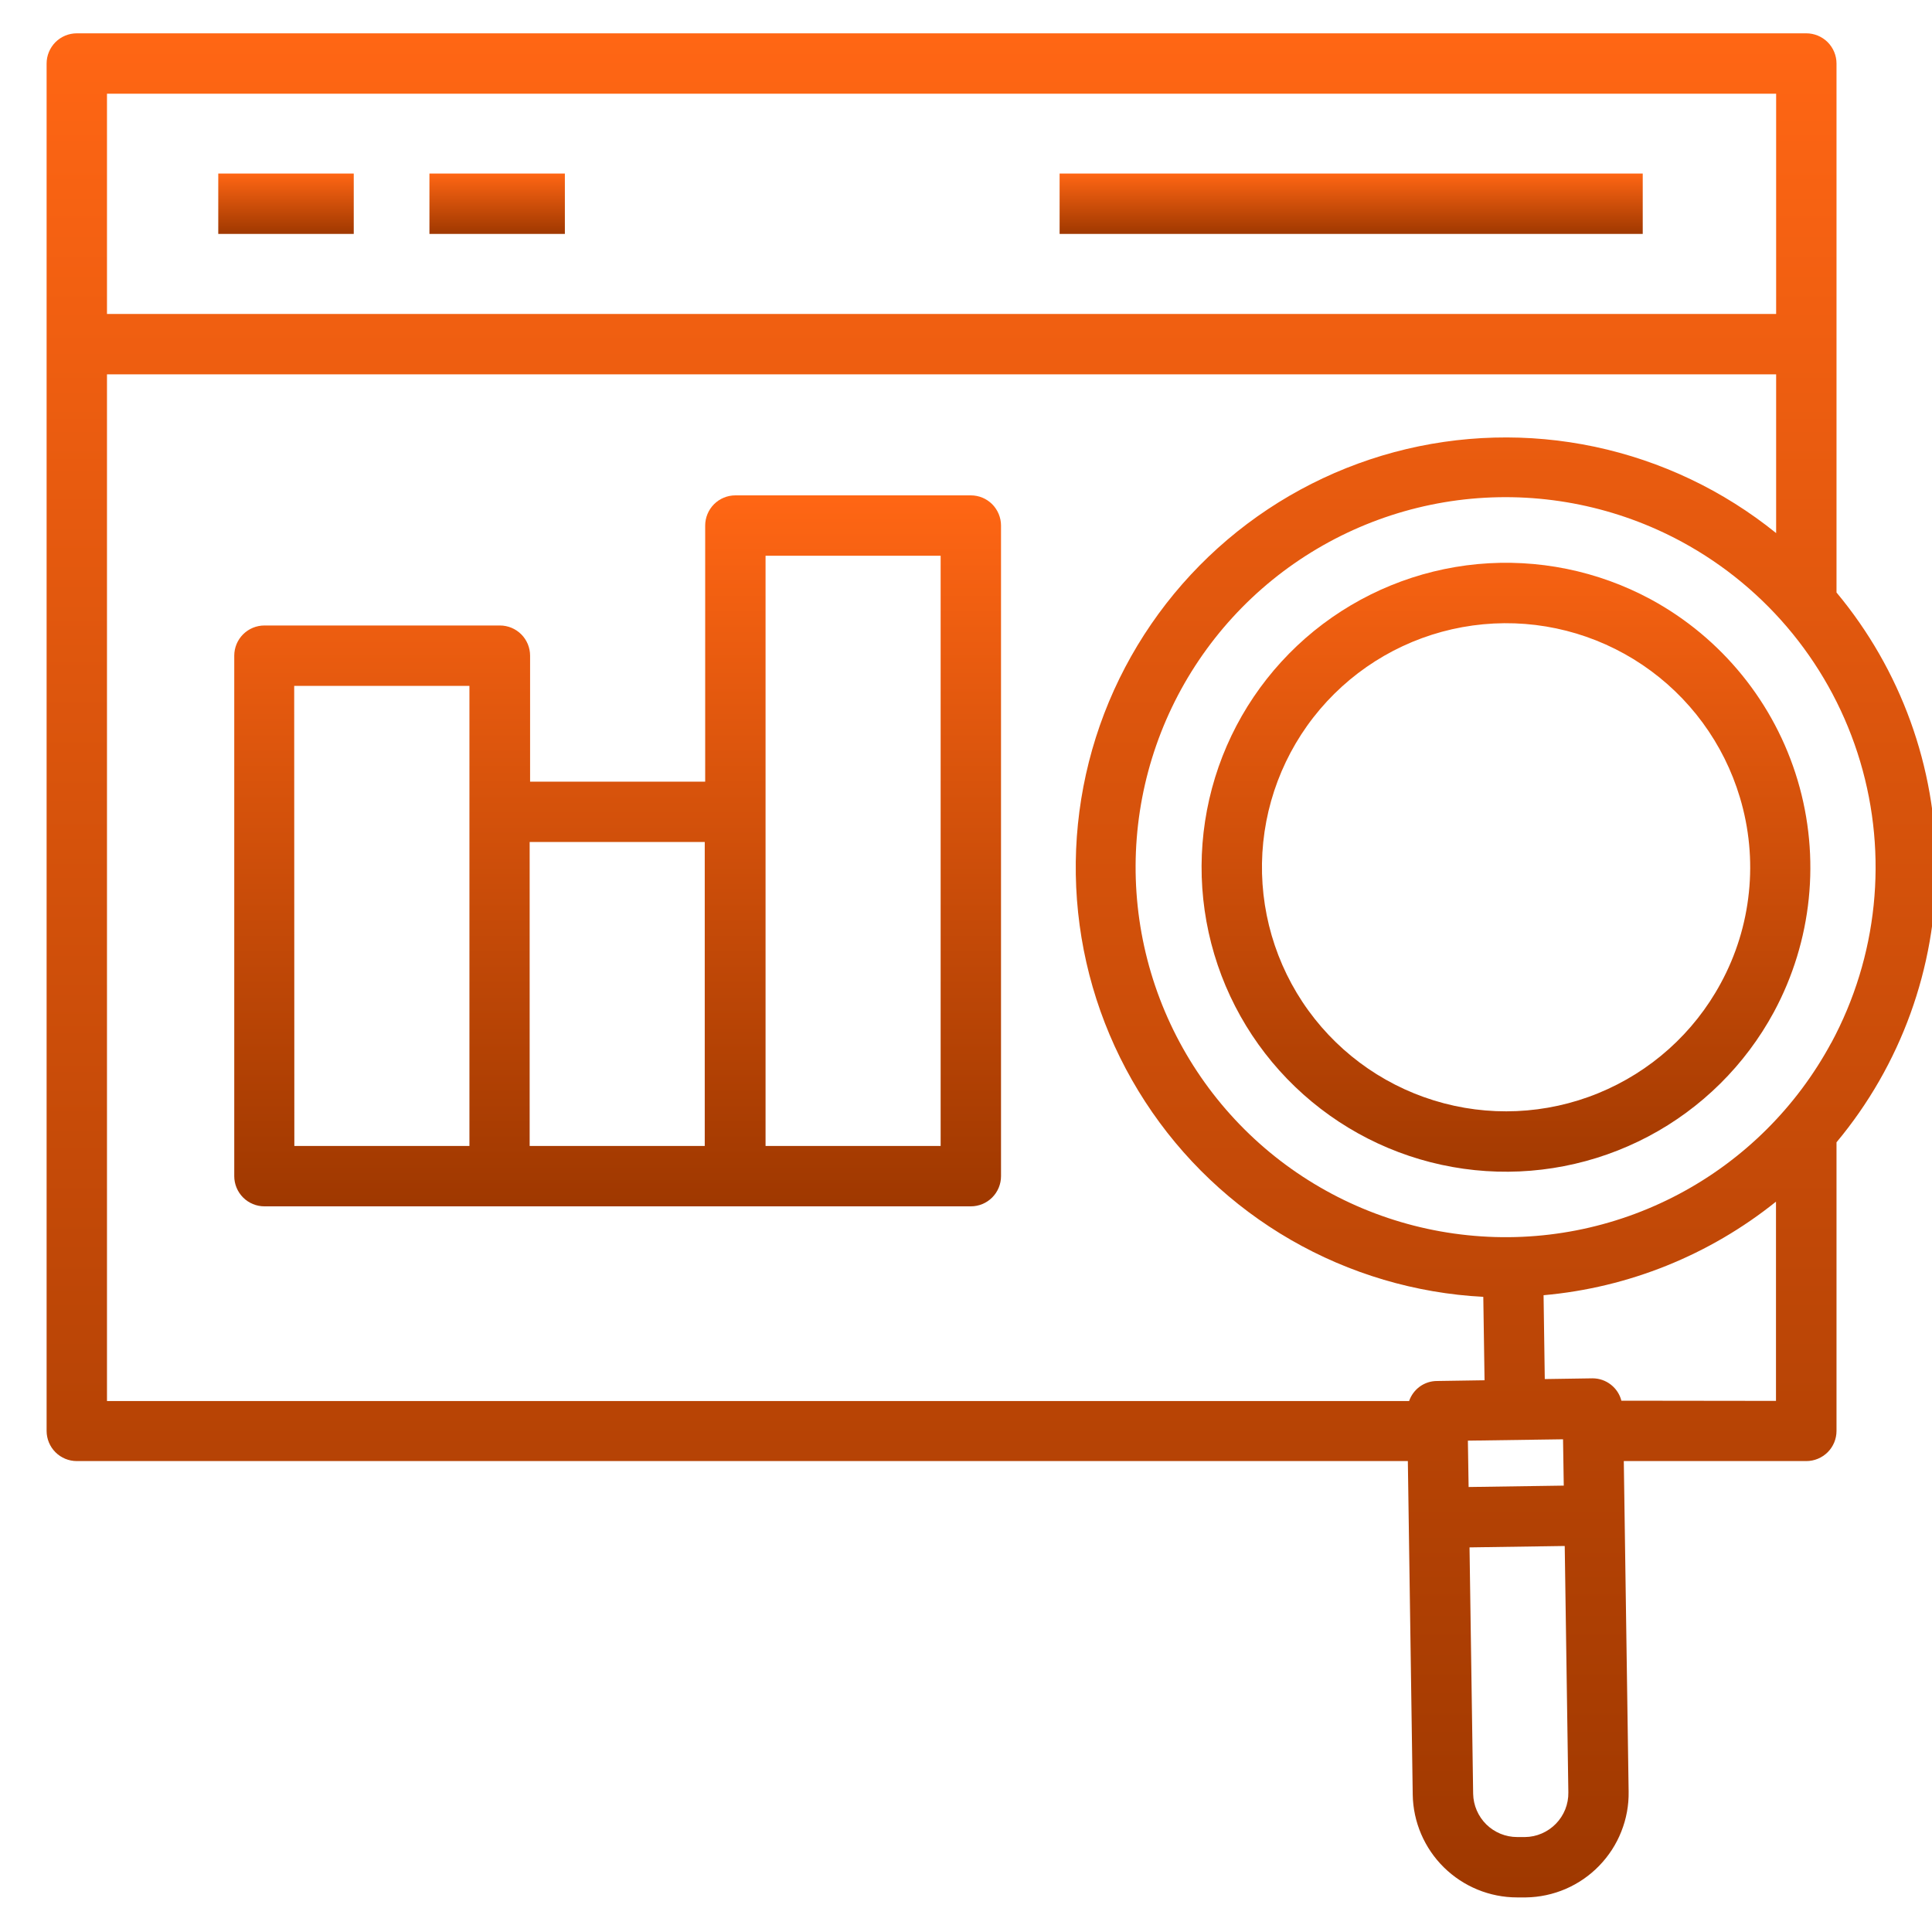
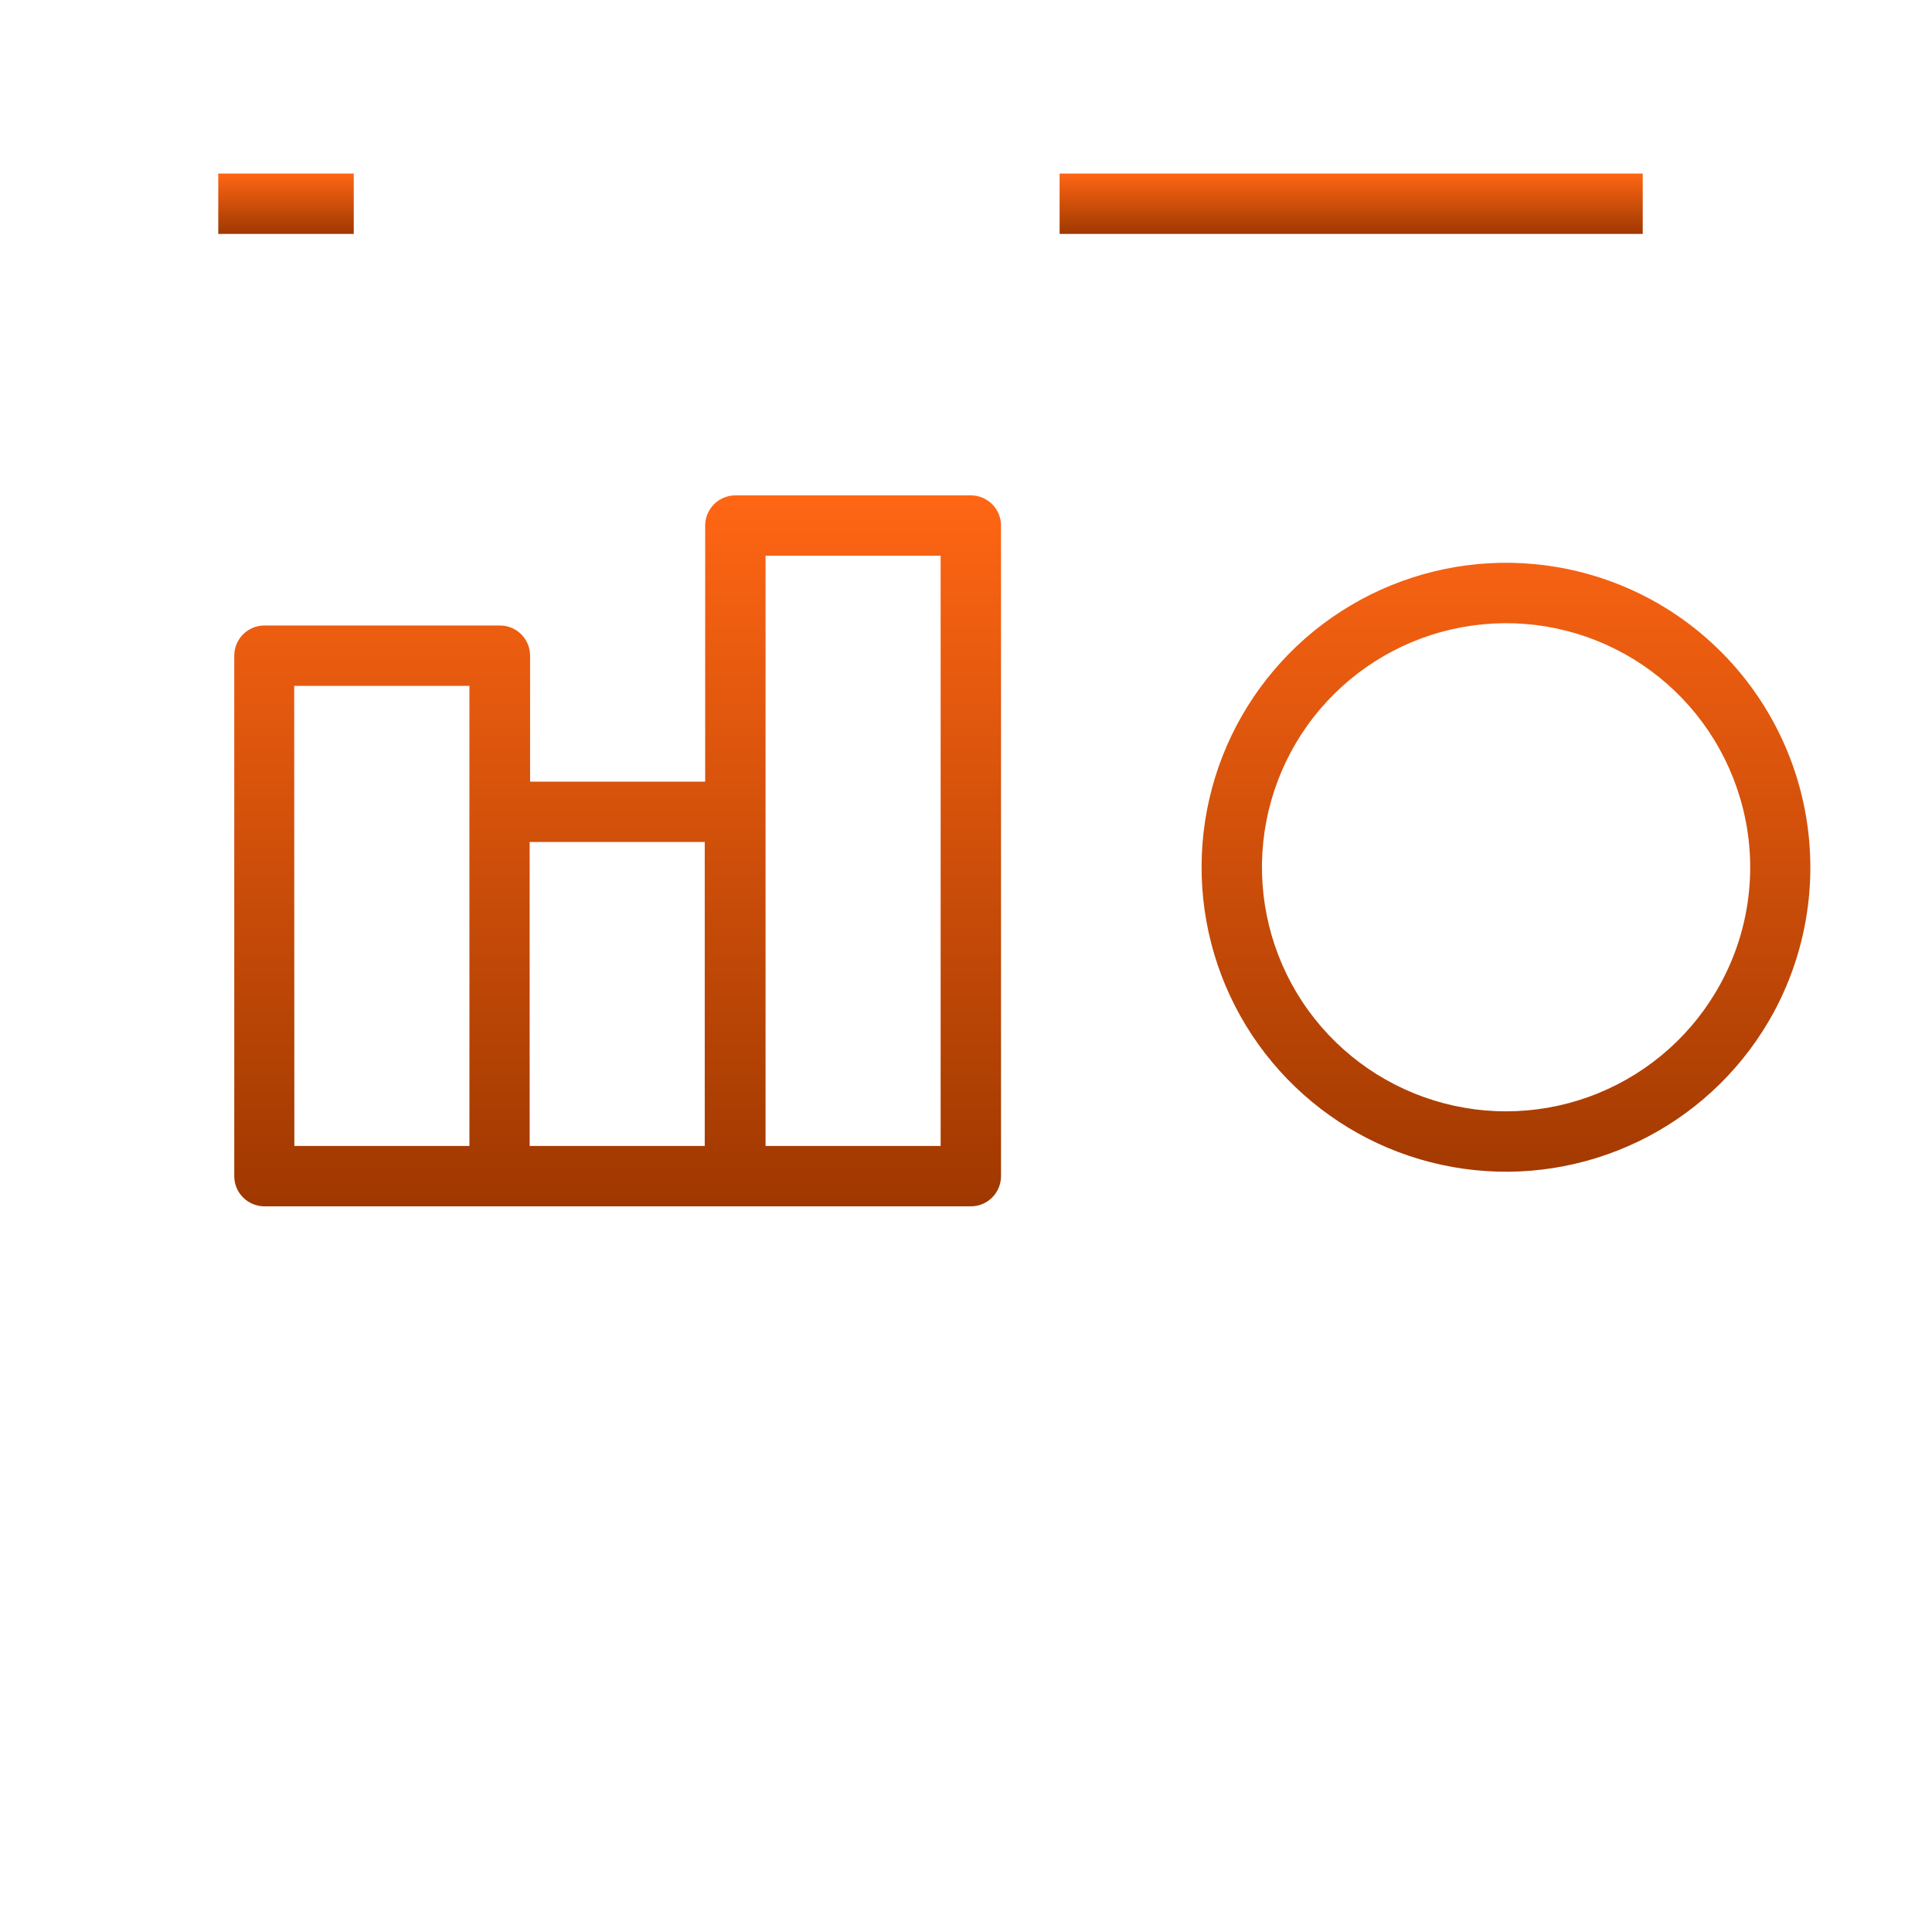
<svg xmlns="http://www.w3.org/2000/svg" width="40" height="40" viewBox="0 0 40 40" fill="none">
  <g clip-path="url(#clip0_55_4853)">
-     <path d="M38.023 1.315C38.023 1.15 37.957 0.991 37.84 0.873C37.722 0.756 37.563 0.69 37.398 0.69H1.59C1.424 0.69 1.265 0.756 1.148 0.873C1.031 0.991 0.965 1.15 0.965 1.315V29.625C0.965 29.791 1.031 29.95 1.148 30.067C1.265 30.184 1.424 30.25 1.59 30.25H29.148L29.249 37.156C29.258 37.723 29.49 38.264 29.894 38.662C30.299 39.06 30.843 39.284 31.411 39.284H31.443H31.591C31.875 39.28 32.155 39.22 32.416 39.108C32.676 38.995 32.912 38.833 33.109 38.629C33.307 38.425 33.463 38.185 33.567 37.921C33.672 37.658 33.724 37.376 33.719 37.092L33.619 30.25H37.398C37.563 30.25 37.722 30.184 37.84 30.067C37.957 29.95 38.023 29.791 38.023 29.625V23.65C39.355 22.053 40.085 20.039 40.085 17.959C40.085 15.879 39.355 13.865 38.023 12.267V1.315ZM36.773 1.94V6.5H2.215V1.94H36.773ZM2.215 7.75H36.773V11.037C35.68 10.154 34.395 9.542 33.02 9.25C31.646 8.959 30.223 8.997 28.866 9.361C27.509 9.726 26.258 10.406 25.215 11.346C24.171 12.287 23.365 13.461 22.862 14.772C22.359 16.084 22.174 17.496 22.321 18.893C22.468 20.29 22.944 21.632 23.71 22.81C24.475 23.988 25.508 24.968 26.725 25.67C27.942 26.372 29.307 26.776 30.71 26.85L30.736 28.577L29.751 28.592C29.623 28.592 29.499 28.633 29.396 28.707C29.293 28.782 29.215 28.887 29.174 29.007H2.215V7.75ZM30.391 29.827L32.361 29.799L32.376 30.758L30.406 30.787L30.391 29.827ZM32.213 37.759C32.13 37.844 32.03 37.913 31.921 37.96C31.811 38.008 31.693 38.033 31.573 38.034H31.424H31.411C31.172 38.034 30.943 37.94 30.773 37.773C30.603 37.605 30.505 37.378 30.5 37.14L30.425 32.037L32.396 32.008L32.471 37.11C32.473 37.23 32.451 37.349 32.407 37.461C32.362 37.572 32.297 37.673 32.213 37.759ZM33.569 29C33.536 28.868 33.459 28.752 33.352 28.668C33.245 28.584 33.113 28.538 32.978 28.537H32.968L31.983 28.552L31.958 26.816C33.718 26.66 35.392 25.985 36.77 24.879V29.004L33.569 29ZM37.913 21.592C37.193 22.926 36.094 24.016 34.755 24.725C33.415 25.434 31.895 25.73 30.388 25.574C28.88 25.419 27.452 24.82 26.285 23.854C25.118 22.887 24.264 21.596 23.831 20.143C23.398 18.691 23.405 17.143 23.852 15.695C24.299 14.247 25.165 12.964 26.341 12.008C27.518 11.053 28.951 10.467 30.46 10.326C31.969 10.186 33.486 10.496 34.819 11.217C36.604 12.184 37.933 13.82 38.513 15.766C39.093 17.712 38.877 19.808 37.913 21.595V21.592Z" fill="url(#paint0_linear_55_4853)" />
    <path d="M34.011 3.593H21.938V4.843H34.011V3.593Z" fill="url(#paint1_linear_55_4853)" />
    <path d="M7.324 3.593H4.519V4.843H7.324V3.593Z" fill="url(#paint2_linear_55_4853)" />
-     <path d="M11.695 3.593H8.891V4.843H11.695V3.593Z" fill="url(#paint3_linear_55_4853)" />
    <path d="M34.178 12.409C33.081 11.817 31.833 11.563 30.592 11.679C29.351 11.796 28.172 12.278 27.204 13.064C26.237 13.851 25.524 14.906 25.157 16.097C24.79 17.289 24.784 18.562 25.14 19.757C25.496 20.951 26.199 22.014 27.159 22.809C28.119 23.605 29.293 24.098 30.533 24.226C31.773 24.354 33.023 24.111 34.126 23.529C35.228 22.947 36.133 22.05 36.726 20.954C37.519 19.483 37.696 17.757 37.218 16.155C36.74 14.553 35.647 13.206 34.178 12.409ZM35.625 20.36C35.069 21.388 34.173 22.191 33.091 22.633C32.009 23.076 30.807 23.129 29.69 22.784C28.573 22.439 27.61 21.718 26.965 20.743C26.321 19.768 26.034 18.599 26.154 17.436C26.274 16.274 26.794 15.188 27.624 14.366C28.455 13.543 29.545 13.034 30.709 12.925C31.872 12.815 33.038 13.113 34.007 13.767C34.976 14.421 35.688 15.39 36.023 16.511C36.214 17.147 36.278 17.814 36.209 18.475C36.141 19.136 35.943 19.776 35.625 20.36ZM20.1 10.256H15.225C15.059 10.256 14.9 10.322 14.783 10.439C14.666 10.557 14.6 10.716 14.6 10.881V16.183H10.975V13.575C10.975 13.409 10.909 13.25 10.792 13.133C10.675 13.016 10.516 12.95 10.35 12.95H5.475C5.309 12.95 5.15 13.016 5.033 13.133C4.916 13.25 4.85 13.409 4.85 13.575V24.351C4.85 24.517 4.916 24.675 5.033 24.793C5.15 24.91 5.309 24.976 5.475 24.976H20.1C20.266 24.976 20.425 24.91 20.542 24.793C20.659 24.675 20.725 24.517 20.725 24.351V10.881C20.725 10.716 20.659 10.557 20.542 10.439C20.425 10.322 20.266 10.256 20.1 10.256ZM6.091 14.2H9.719V23.726H6.094L6.091 14.2ZM10.966 17.433H14.591V23.726H10.966V17.433ZM19.475 23.726H15.85V11.506H19.475V23.726Z" fill="url(#paint4_linear_55_4853)" />
  </g>
  <defs>
    <linearGradient id="paint0_linear_55_4853" x1="20.525" y1="0.69" x2="20.525" y2="39.284" gradientUnits="userSpaceOnUse">
      <stop stop-color="#FF6614" />
      <stop offset="1" stop-color="#9F3800" />
    </linearGradient>
    <linearGradient id="paint1_linear_55_4853" x1="27.974" y1="3.593" x2="27.974" y2="4.843" gradientUnits="userSpaceOnUse">
      <stop stop-color="#FF6614" />
      <stop offset="1" stop-color="#9F3800" />
    </linearGradient>
    <linearGradient id="paint2_linear_55_4853" x1="5.922" y1="3.593" x2="5.922" y2="4.843" gradientUnits="userSpaceOnUse">
      <stop stop-color="#FF6614" />
      <stop offset="1" stop-color="#9F3800" />
    </linearGradient>
    <linearGradient id="paint3_linear_55_4853" x1="10.293" y1="3.593" x2="10.293" y2="4.843" gradientUnits="userSpaceOnUse">
      <stop stop-color="#FF6614" />
      <stop offset="1" stop-color="#9F3800" />
    </linearGradient>
    <linearGradient id="paint4_linear_55_4853" x1="21.166" y1="10.256" x2="21.166" y2="24.976" gradientUnits="userSpaceOnUse">
      <stop stop-color="#FF6614" />
      <stop offset="1" stop-color="#9F3800" />
    </linearGradient>
    <clipPath id="clip0_55_4853">
      <rect width="40" height="40" fill="white" />
    </clipPath>
  </defs>
</svg>